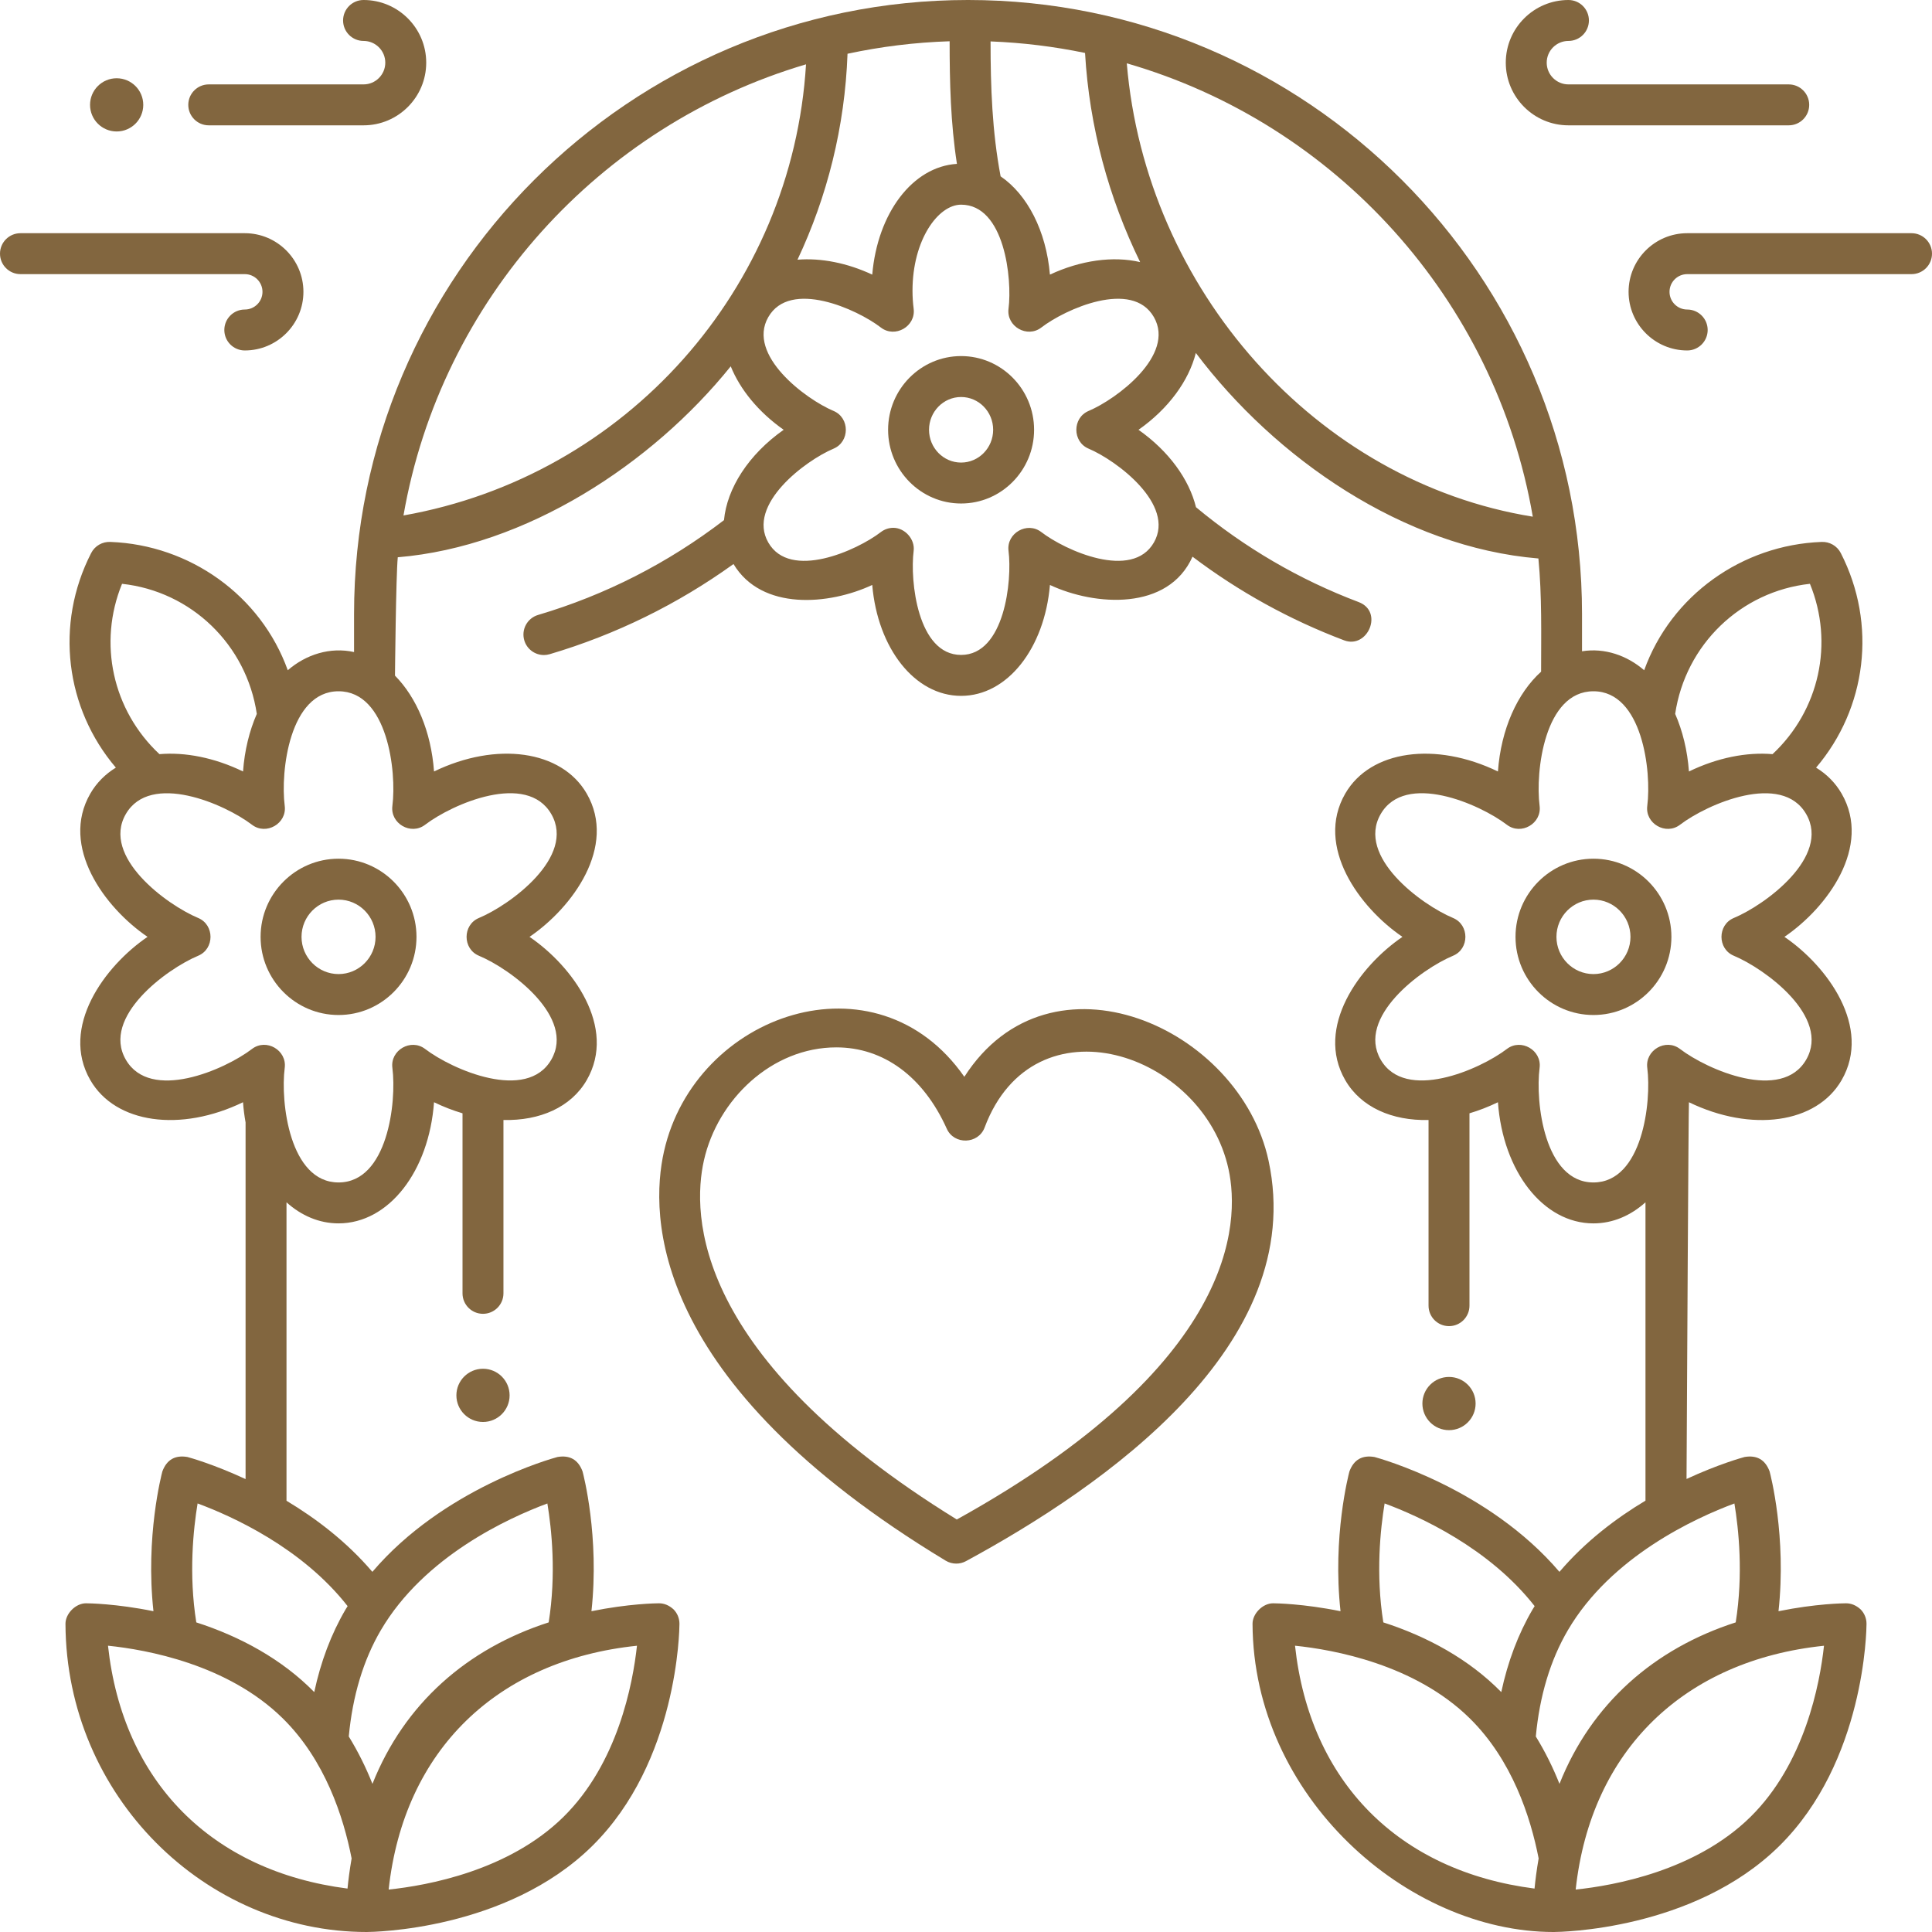
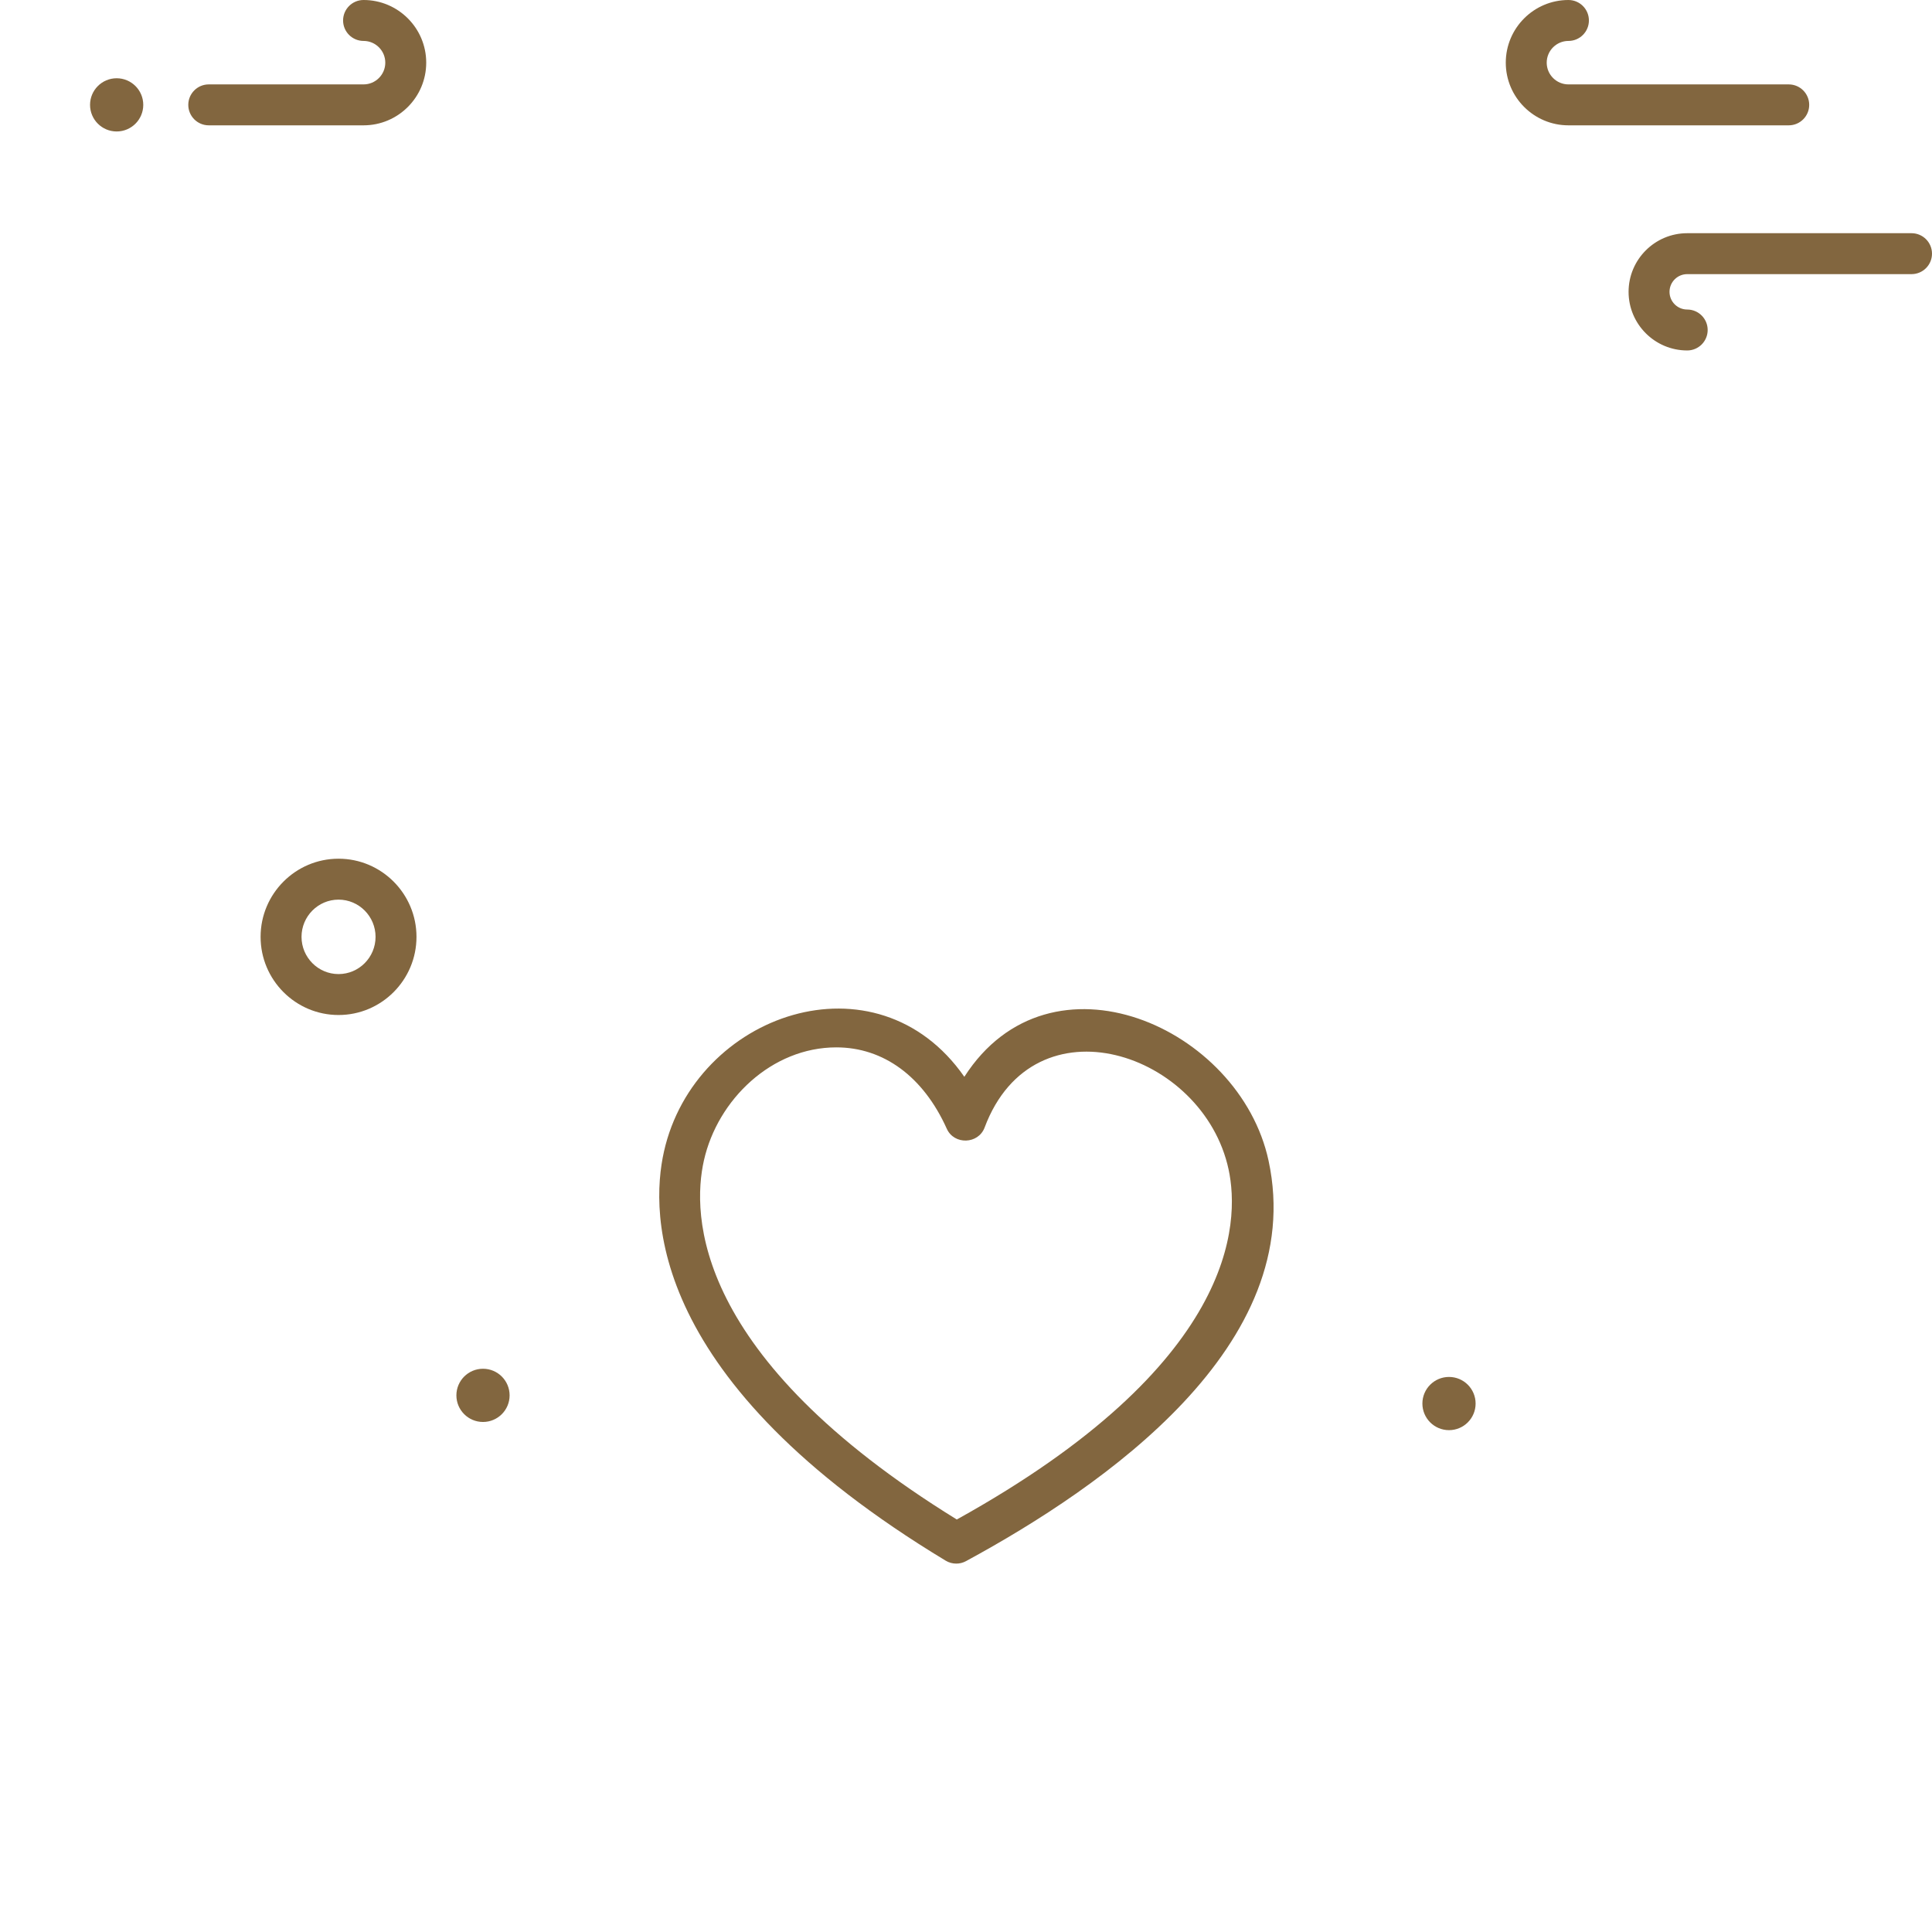
<svg xmlns="http://www.w3.org/2000/svg" id="Layer_1" viewBox="0 0 512 512">
  <g>
    <g>
      <g>
        <path d="m89.717 268.988c-11.39 0-20.657-9.291-20.657-20.711s9.266-20.711 20.657-20.711 20.657 9.291 20.657 20.711-9.267 20.711-20.657 20.711zm0-30.575c-5.409 0-9.809 4.425-9.809 9.864s4.401 9.864 9.809 9.864c5.409 0 9.809-4.425 9.809-9.864.001-5.439-4.4-9.864-9.809-9.864z" fill="#000000" style="fill: rgb(130, 102, 63);" />
      </g>
    </g>
    <g>
      <g>
-         <path d="m422.283 268.988c-11.39 0-20.657-9.291-20.657-20.711s9.267-20.711 20.657-20.711c11.391 0 20.658 9.291 20.658 20.711s-9.267 20.711-20.658 20.711zm0-30.575c-5.409 0-9.809 4.425-9.809 9.864s4.401 9.864 9.809 9.864c5.41 0 9.81-4.425 9.81-9.864s-4.401-9.864-9.81-9.864z" fill="#000000" style="fill: rgb(130, 102, 63);" />
-       </g>
+         </g>
    </g>
    <g>
      <g>
-         <path d="m254.699 133.434c-10.666 0-19.344-8.764-19.344-19.535s8.678-19.535 19.344-19.535 19.344 8.764 19.344 19.535-8.677 19.535-19.344 19.535zm0-28.223c-4.685 0-8.497 3.897-8.497 8.688s3.812 8.688 8.497 8.688 8.497-3.897 8.497-8.688-3.812-8.688-8.497-8.688z" fill="#000000" style="fill: rgb(130, 102, 63);" />
-       </g>
+         </g>
    </g>
    <g>
      <g>
        <path d="m253.415 414.373c-.972 0-1.944-.261-2.804-.781-78.706-47.536-78.423-91.674-74.648-108.444 8.242-36.621 56.325-53.201 79.596-19.783 22.724-35.428 72.999-13.245 80.627 22.247 10.507 48.881-43.761 86.346-80.185 106.104-.808.439-1.698.657-2.586.657zm-31.783-136.808c-17.087 0-31.447 13.789-35.087 29.964-3.218 14.299-3.003 51.943 67.016 95.155 74.094-41.077 75.095-78.495 72.022-92.791-6.671-31.035-51.564-45.972-64.651-11.084-1.668 4.445-8.078 4.647-10.025.319-6.227-13.85-16.782-21.563-29.275-21.563z" fill="#000000" style="fill: rgb(130, 102, 63);" />
      </g>
    </g>
    <g>
-       <path d="m493.056 426.478c-1.18-1.062-2.466-1.591-3.857-1.589-.663.002-7.972.085-17.878 2.1 2.164-19.75-2.141-36.249-2.351-37.033-1.154-3.114-3.368-4.394-6.644-3.838-.628.168-6.93 1.91-15.377 5.823.12-23.026.524-98.296.636-99.837 16.504 7.998 33.793 5.692 40.464-5.861 8.095-14.018-3.779-30.224-15.159-37.966 11.381-7.743 23.257-23.947 15.159-37.966-1.658-2.87-3.972-5.169-6.767-6.881 13.367-15.705 16.233-37.95 6.545-56.867-.981-1.917-3.009-3.067-5.15-2.942-20.982.798-39.807 14.144-46.953 34.001-4.545-3.93-10.48-5.989-16.472-5.027v-9.884c0-89.718-72.992-162.711-162.712-162.711s-162.712 72.993-162.712 162.712v10.089c-6.325-1.397-12.725.635-17.564 4.82-7.146-19.857-25.971-33.203-46.953-34.001-2.14-.125-4.17 1.026-5.15 2.942-9.687 18.916-6.821 41.162 6.545 56.867-2.794 1.713-5.108 4.01-6.767 6.881-8.098 14.02 3.778 30.224 15.159 37.966-11.38 7.742-23.255 23.949-15.159 37.966 6.671 11.553 23.96 13.858 40.464 5.861.133 1.833.363 3.62.678 5.354v94.516c-8.483-3.942-14.809-5.694-15.41-5.855-3.276-.558-5.491.721-6.646 3.838-.209.784-4.521 17.28-2.357 37.031-9.903-2.013-17.207-2.096-17.871-2.099-2.755 0-5.456 2.741-5.445 5.447.196 45.74 37.178 81.665 79.821 81.665 1.501-.005 37.023-.404 59.734-22.755 22.746-22.387 23.15-57.43 23.156-58.91.005-1.446-.565-2.834-1.588-3.857-1.18-1.062-2.466-1.591-3.857-1.589-.663.002-7.972.085-17.878 2.1 2.164-19.75-2.141-36.249-2.351-37.033-1.154-3.114-3.368-4.394-6.644-3.838-1.383.371-30.25 8.336-49.06 30.439-6.862-8.053-15.052-14.224-22.758-18.842v-79.085c3.95 3.538 8.667 5.577 13.785 5.577 13.342 0 23.983-13.816 25.31-32.104 2.512 1.217 5.042 2.191 7.55 2.934v47.713c0 2.995 2.429 5.424 5.424 5.424s5.424-2.429 5.424-5.424v-45.942c9.638.234 17.912-3.371 22.067-10.565 8.097-14.02-3.778-30.224-15.16-37.966 11.38-7.742 23.255-23.949 15.16-37.966-6.671-11.551-23.959-13.855-40.464-5.861-.766-10.562-4.643-19.625-10.348-25.404 0 0 .252-26.418.74-31.363 33.934-2.824 67.314-24.619 88.238-50.602 2.48 6.128 7.318 12.101 14.027 16.818-9.309 6.544-15.023 15.509-15.815 23.945-14.836 11.377-31.394 19.829-49.263 25.123-2.871.85-4.51 3.868-3.66 6.741.699 2.358 2.858 3.884 5.198 3.884.51 0 1.028-.073 1.543-.226 17.526-5.193 33.872-13.222 48.703-23.89 7.463 12.449 25.37 10.872 36.765 5.543 1.435 16.789 11.263 29.392 23.55 29.392s22.115-12.604 23.543-29.388c11.985 5.604 31.36 6.901 37.784-7.496 12.29 9.283 25.768 16.726 40.187 22.171 6.224 2.35 10.549-7.611 3.832-10.148-15.679-5.922-30.168-14.38-43.1-25.14-1.815-7.375-7.177-14.848-15.23-20.509 8.001-5.624 13.343-13.036 15.192-20.365 21.09 28.009 55.028 51.505 90.783 54.465.962 9.967.715 20.002.715 30.001-6.301 5.695-10.626 15.228-11.441 26.45-16.505-7.995-33.793-5.691-40.464 5.861-8.094 14.018 3.779 30.225 15.16 37.966-11.381 7.742-23.257 23.947-15.16 37.966 4.156 7.196 12.433 10.802 22.075 10.565v49.205c0 2.995 2.428 5.424 5.424 5.424s5.424-2.429 5.424-5.424v-50.978c2.506-.743 5.033-1.717 7.542-2.932 1.327 18.288 11.967 32.104 25.31 32.104 5.121 0 9.841-2.041 13.791-5.584v79.062c-7.723 4.62-15.932 10.799-22.801 18.87-18.837-22.107-47.696-30.084-49.015-30.439-3.276-.558-5.491.721-6.646 3.838-.209.784-4.521 17.28-2.357 37.031-9.903-2.013-17.208-2.096-17.871-2.099-2.755 0-5.456 2.741-5.445 5.447.196 45.74 40.952 81.665 79.821 81.665 1.501-.005 37.023-.404 59.734-22.755 22.746-22.387 23.15-57.43 23.156-58.91.006-1.446-.565-2.835-1.588-3.857zm-460.714-271.762c18.331 1.993 32.983 16.107 35.713 34.472-1.96 4.491-3.242 9.665-3.648 15.261-7.588-3.676-15.34-5.169-22.154-4.593-12.444-11.628-16.325-29.478-9.911-45.14zm59.753 345.773c-35.986-4.611-59.555-28.254-63.476-64.362 10.262 1.053 31.767 4.939 46.307 19.249 11.189 11.011 16.098 26.071 18.256 37.125-.536 3.068-.874 5.779-1.087 7.988zm76.708-64.352c-1.101 10.128-5.09 31.193-19.5 45.377-14.484 14.255-36.028 18.166-46.305 19.237 4.031-37.099 28.905-60.771 65.805-64.614zm-67.863-4.14c11.461-19.537 33.781-29.721 44.12-33.562 1.124 6.758 2.388 18.74.345 31.514-21.604 6.96-38.242 21.518-46.702 42.791-1.661-4.183-3.732-8.43-6.272-12.555 1.005-10.756 3.848-20.242 8.509-28.188zm-8.818-6.357c-.177.292-.364.573-.538.868-3.826 6.52-6.584 13.868-8.305 21.912-8.59-8.753-19.656-14.732-31.26-18.471-2.044-12.779-.778-24.768.346-31.522 9.143 3.385 27.647 11.733 39.757 27.213zm20.529-207.068c7.279-5.552 26.945-14.094 33.446-2.837 6.53 11.307-10.847 24.061-19.178 27.536-4.361 1.818-4.362 8.192-.001 10.011 8.553 3.57 25.654 16.328 19.18 27.536-6.492 11.247-26.194 2.695-33.446-2.837-3.755-2.866-9.273.322-8.669 5.006 1.172 9.08-1.266 30.373-14.265 30.373-12.983 0-15.435-21.326-14.265-30.373.603-4.672-4.888-7.893-8.67-5.006-7.276 5.556-26.945 14.091-33.445 2.837-6.531-11.309 10.85-24.06 19.18-27.536 4.36-1.819 4.359-8.193-.001-10.011-8.332-3.476-25.708-16.229-19.178-27.536 6.491-11.244 26.194-2.698 33.445 2.837 3.755 2.865 9.275-.32 8.67-5.006-1.174-9.08 1.268-30.373 14.265-30.373 12.985 0 15.433 21.326 14.265 30.373-.607 4.685 4.911 7.87 8.667 5.006zm149.857-207.597c8.543.332 16.91 1.366 25.038 3.058 1.142 19.617 6.285 38.413 14.604 55.426-7.179-1.686-15.819-.464-23.908 3.318-.989-11.618-6.004-21.228-13.071-26.047-2.244-11.835-2.663-23.75-2.663-35.755zm-10.847-.041c0 10.895.26 21.697 1.936 32.491-11.768.728-21.056 13.073-22.442 29.352-6.6-3.086-13.569-4.465-19.812-3.954 7.888-16.734 12.557-35.212 13.26-54.579 8.767-1.883 17.807-3.016 27.058-3.31zm-144.734 125.667c9.942-57.127 51.919-103.387 106.678-119.554-3.621 59.389-47.59 109.113-106.678 119.554zm181.568-27.7c-4.336 1.829-4.336 8.167 0 9.996 7.409 3.122 23.049 14.813 17.308 24.853-5.781 10.117-23.522 2.124-29.842-2.745-3.749-2.891-9.29.291-8.691 4.984 1.003 7.815-1.036 27.572-12.571 27.572-11.543 0-13.577-19.7-12.571-27.574.392-3.07-2.302-6.11-5.379-6.11-1.174 0-2.342.381-3.312 1.128-6.321 4.873-24.059 12.863-29.841 2.747-5.74-10.042 9.849-21.711 17.307-24.853 4.337-1.828 4.337-8.169 0-9.997-7.411-3.121-23.045-14.813-17.307-24.853 5.783-10.116 23.521-2.126 29.841 2.747 3.748 2.889 9.291-.289 8.691-4.982-.202-1.58-.304-3.191-.304-4.791 0-13.426 6.785-22.783 12.875-22.783 11.54 0 13.582 19.699 12.571 27.572-.599 4.694 4.941 7.874 8.691 4.984 6.321-4.871 24.06-12.864 29.842-2.747 5.742 10.042-9.852 21.709-17.308 24.852zm10.116-92.121c55.288 15.963 97.705 62.566 107.596 120.146-57.346-9.242-102.579-60.194-107.596-120.146zm181.04 137.936c6.415 15.66 2.534 33.511-9.911 45.14-6.813-.577-14.565.917-22.154 4.593-.406-5.596-1.688-10.769-3.648-15.261 2.729-18.363 17.382-32.478 35.713-34.472zm-57.375 158.645c-12.999 0-15.437-21.294-14.265-30.373.604-4.685-4.914-7.872-8.669-5.006-7.251 5.531-26.954 14.083-33.446 2.837-6.474-11.209 10.626-23.966 19.18-27.536 4.36-1.819 4.359-8.193-.001-10.011-8.331-3.476-25.708-16.229-19.178-27.536 6.501-11.257 26.167-2.715 33.446 2.837 3.755 2.865 9.273-.321 8.669-5.006-1.167-9.047 1.28-30.373 14.265-30.373 12.997 0 15.439 21.294 14.266 30.373-.605 4.686 4.914 7.871 8.67 5.006 7.249-5.534 26.953-14.081 33.445-2.837 6.531 11.306-10.846 24.061-19.178 27.536-4.361 1.818-4.362 8.192-.001 10.011 8.331 3.477 25.711 16.229 19.18 27.536-6.5 11.254-26.168 2.719-33.445-2.837-3.783-2.887-9.273.333-8.67 5.006 1.167 9.046-1.284 30.373-14.268 30.373zm-55.335 85.065c9.142 3.385 27.647 11.733 39.757 27.213-.177.292-.364.573-.538.868-3.826 6.52-6.584 13.868-8.305 21.912-8.59-8.753-19.656-14.732-31.26-18.471-2.043-12.78-.777-24.767.346-31.522zm39.73 102.063c-35.986-4.611-59.555-28.254-63.476-64.362 10.262 1.053 31.767 4.939 46.307 19.249 11.189 11.011 16.098 26.071 18.256 37.125-.536 3.068-.874 5.779-1.087 7.988zm.338-40.305c1.003-10.755 3.846-20.242 8.508-28.188 11.461-19.537 33.781-29.721 44.12-33.562 1.124 6.758 2.388 18.74.345 31.514-21.604 6.96-38.242 21.518-46.702 42.791-1.66-4.182-3.731-8.43-6.271-12.555zm56.87 21.33c-14.484 14.255-36.028 18.166-46.306 19.237 4.031-37.099 28.905-60.77 65.805-64.613-1.1 10.129-5.089 31.193-19.499 45.376z" fill="#000000" style="fill: rgb(130, 102, 63);" />
-     </g>
+       </g>
    <g>
      <g>
        <g>
-           <path d="m64.873 92.875c-2.995 0-5.424-2.429-5.424-5.424s2.429-5.424 5.424-5.424c2.586 0 4.689-2.103 4.689-4.689s-2.103-4.69-4.689-4.69h-59.449c-2.995 0-5.424-2.429-5.424-5.424s2.429-5.424 5.424-5.424h59.449c8.567 0 15.537 6.971 15.537 15.538s-6.969 15.537-15.537 15.537z" fill="#000000" style="fill: rgb(130, 102, 63);" />
-         </g>
+           </g>
      </g>
      <g>
        <g>
          <path d="m96.346 33.214h-41.024c-2.995 0-5.424-2.429-5.424-5.424s2.429-5.424 5.424-5.424h41.024c3.176 0 5.76-2.584 5.76-5.759 0-3.176-2.584-5.76-5.76-5.76-2.995 0-5.424-2.429-5.424-5.424s2.429-5.423 5.424-5.423c9.157 0 16.607 7.45 16.607 16.606-.001 9.158-7.45 16.608-16.607 16.608z" fill="#000000" style="fill: rgb(130, 102, 63);" />
        </g>
      </g>
    </g>
    <g>
      <g>
        <g>
          <path d="m447.127 92.875c-8.566 0-15.537-6.969-15.537-15.537s6.971-15.538 15.537-15.538h59.449c2.996 0 5.424 2.429 5.424 5.424s-2.428 5.424-5.424 5.424h-59.449c-2.586 0-4.689 2.103-4.689 4.69 0 2.586 2.103 4.689 4.689 4.689 2.996 0 5.424 2.429 5.424 5.424s-2.428 5.424-5.424 5.424z" fill="#000000" style="fill: rgb(130, 102, 63);" />
        </g>
      </g>
      <g>
        <g>
          <path d="m474.034 33.214h-58.38c-9.156 0-16.606-7.45-16.606-16.606 0-9.158 7.449-16.608 16.606-16.608 2.996 0 5.424 2.429 5.424 5.424s-2.428 5.424-5.424 5.424c-3.175 0-5.759 2.584-5.759 5.759 0 3.176 2.584 5.76 5.759 5.76h58.38c2.996 0 5.424 2.429 5.424 5.424s-2.428 5.423-5.424 5.423z" fill="#000000" style="fill: rgb(130, 102, 63);" />
        </g>
      </g>
    </g>
    <g>
      <g>
        <circle cx="128" cy="369.785" r="7.051" fill="#000000" style="fill: rgb(130, 102, 63);" />
      </g>
    </g>
    <g>
      <g>
        <circle cx="30.915" cy="27.79" r="7.051" fill="#000000" style="fill: rgb(130, 102, 63);" />
      </g>
    </g>
    <g>
      <g>
        <circle cx="384" cy="371.955" r="7.051" fill="#000000" style="fill: rgb(130, 102, 63);" />
      </g>
    </g>
  </g>
</svg>